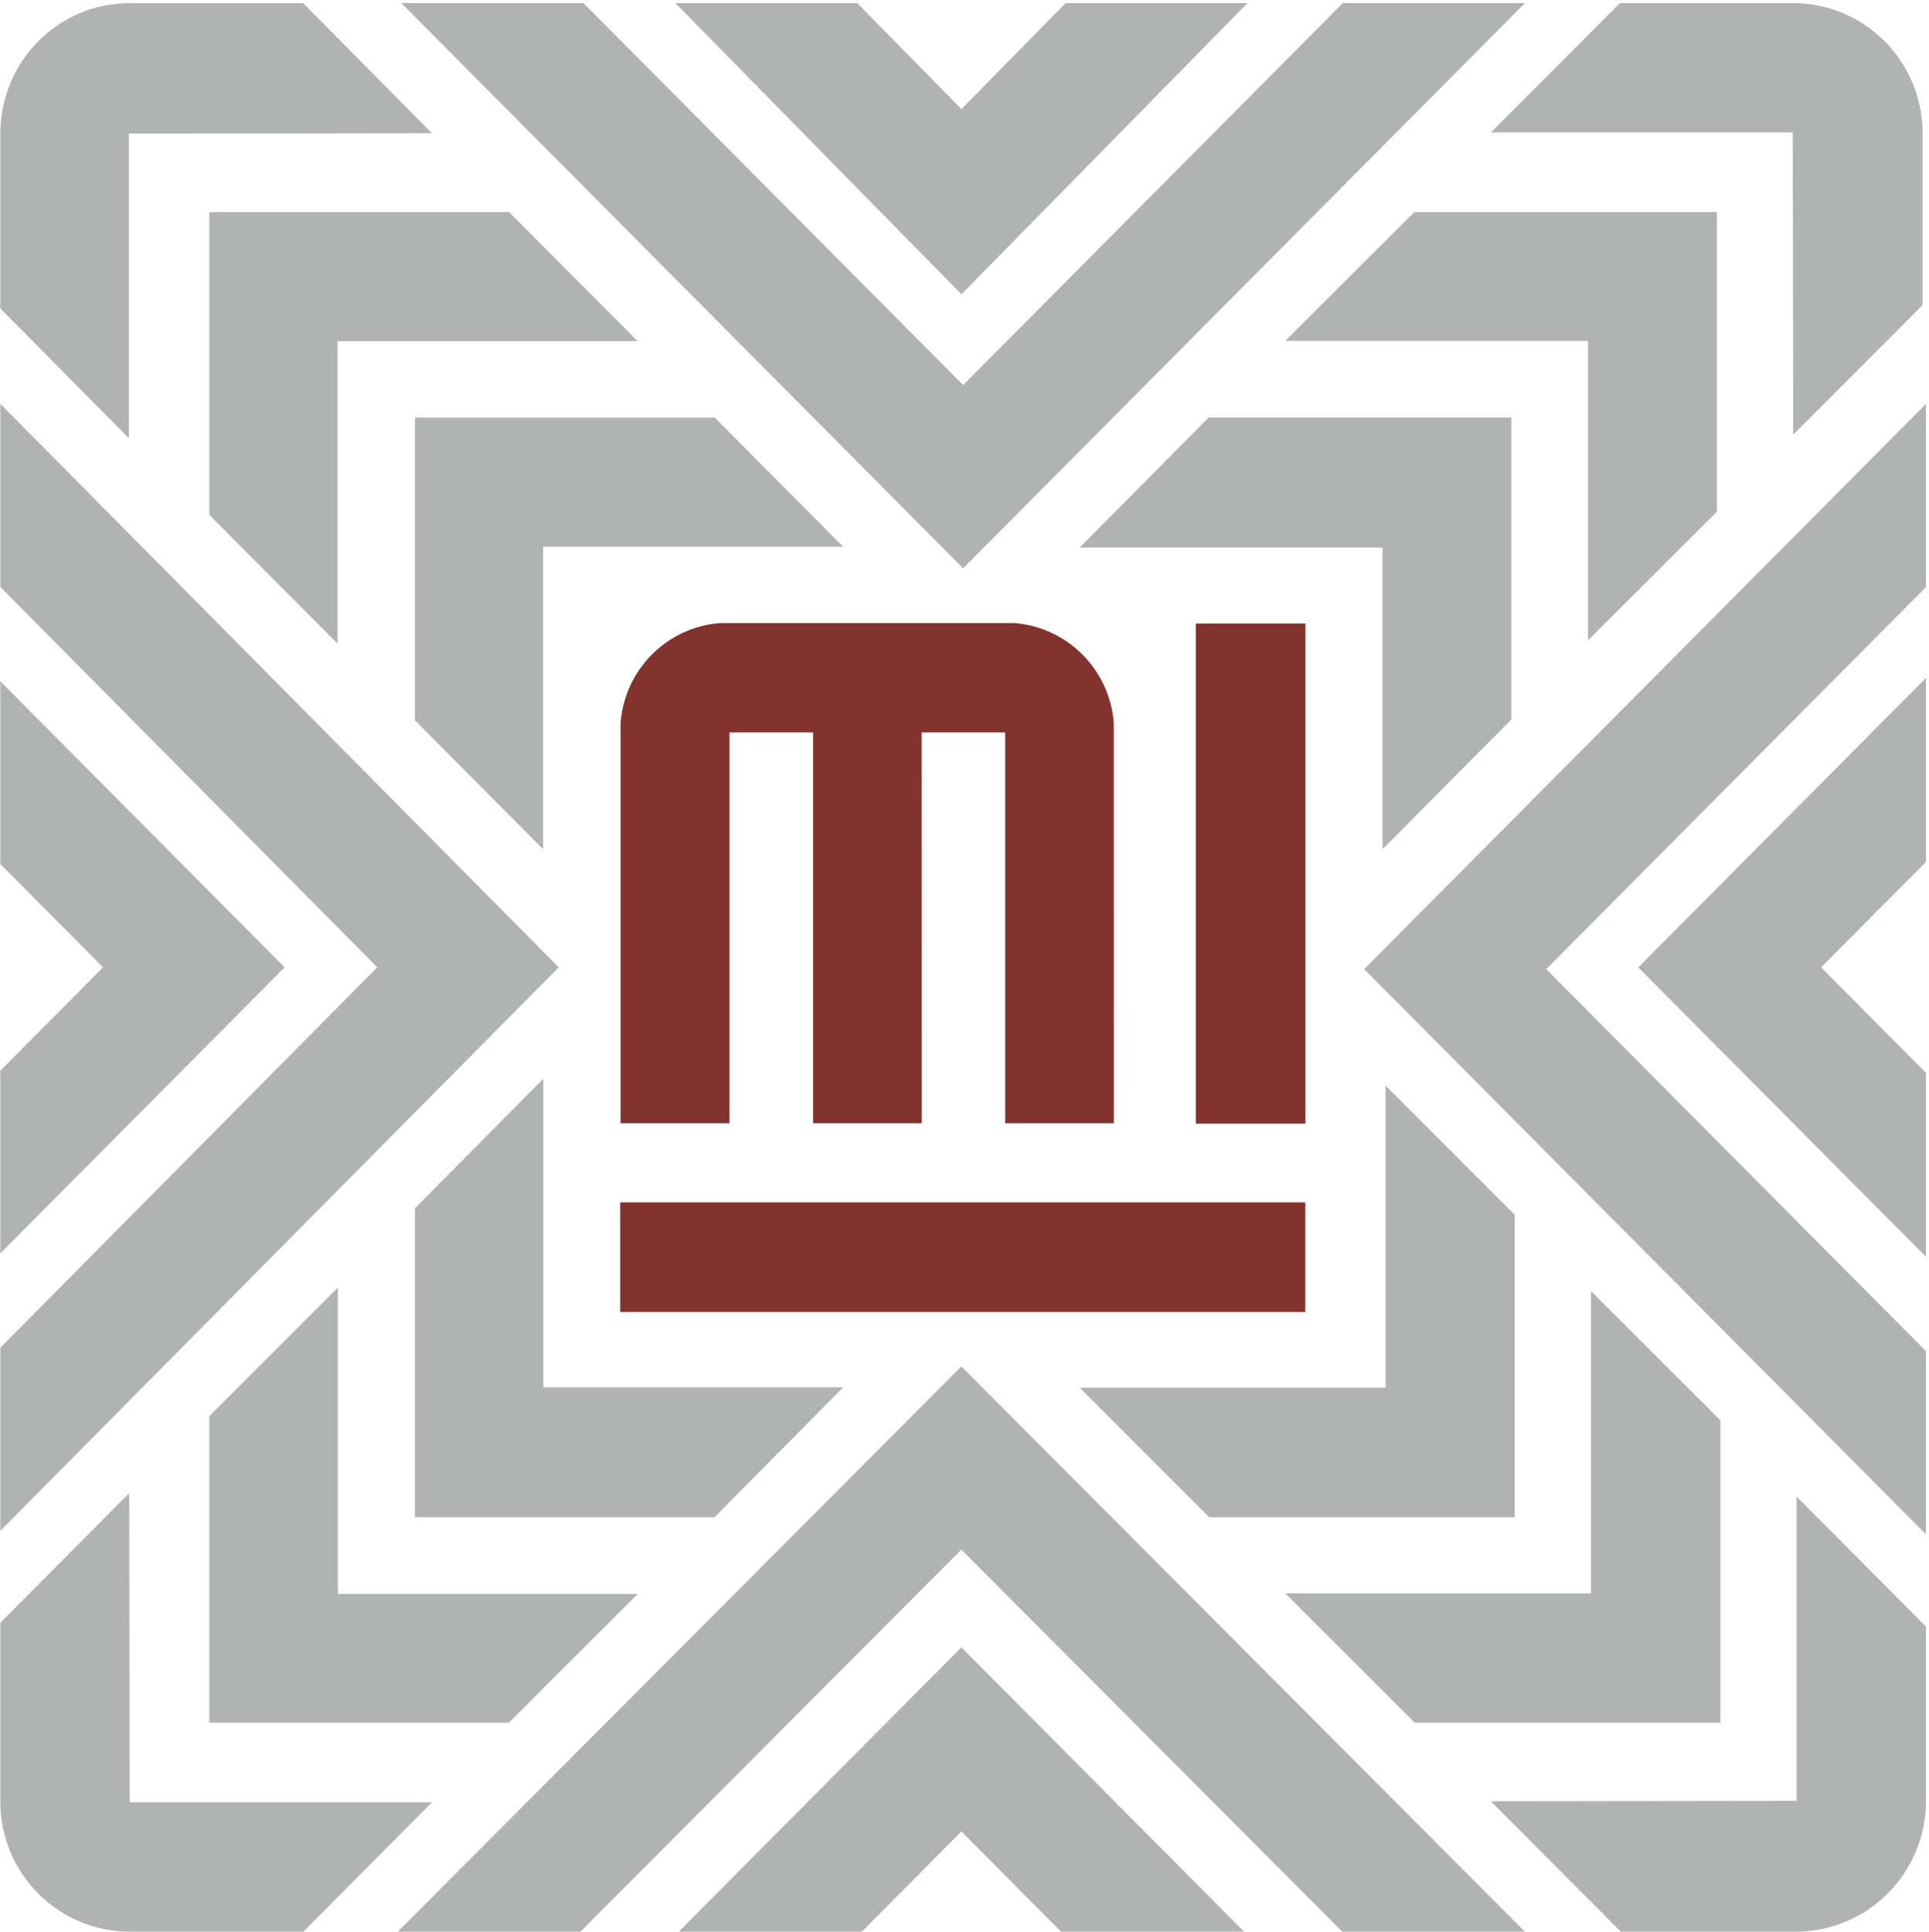
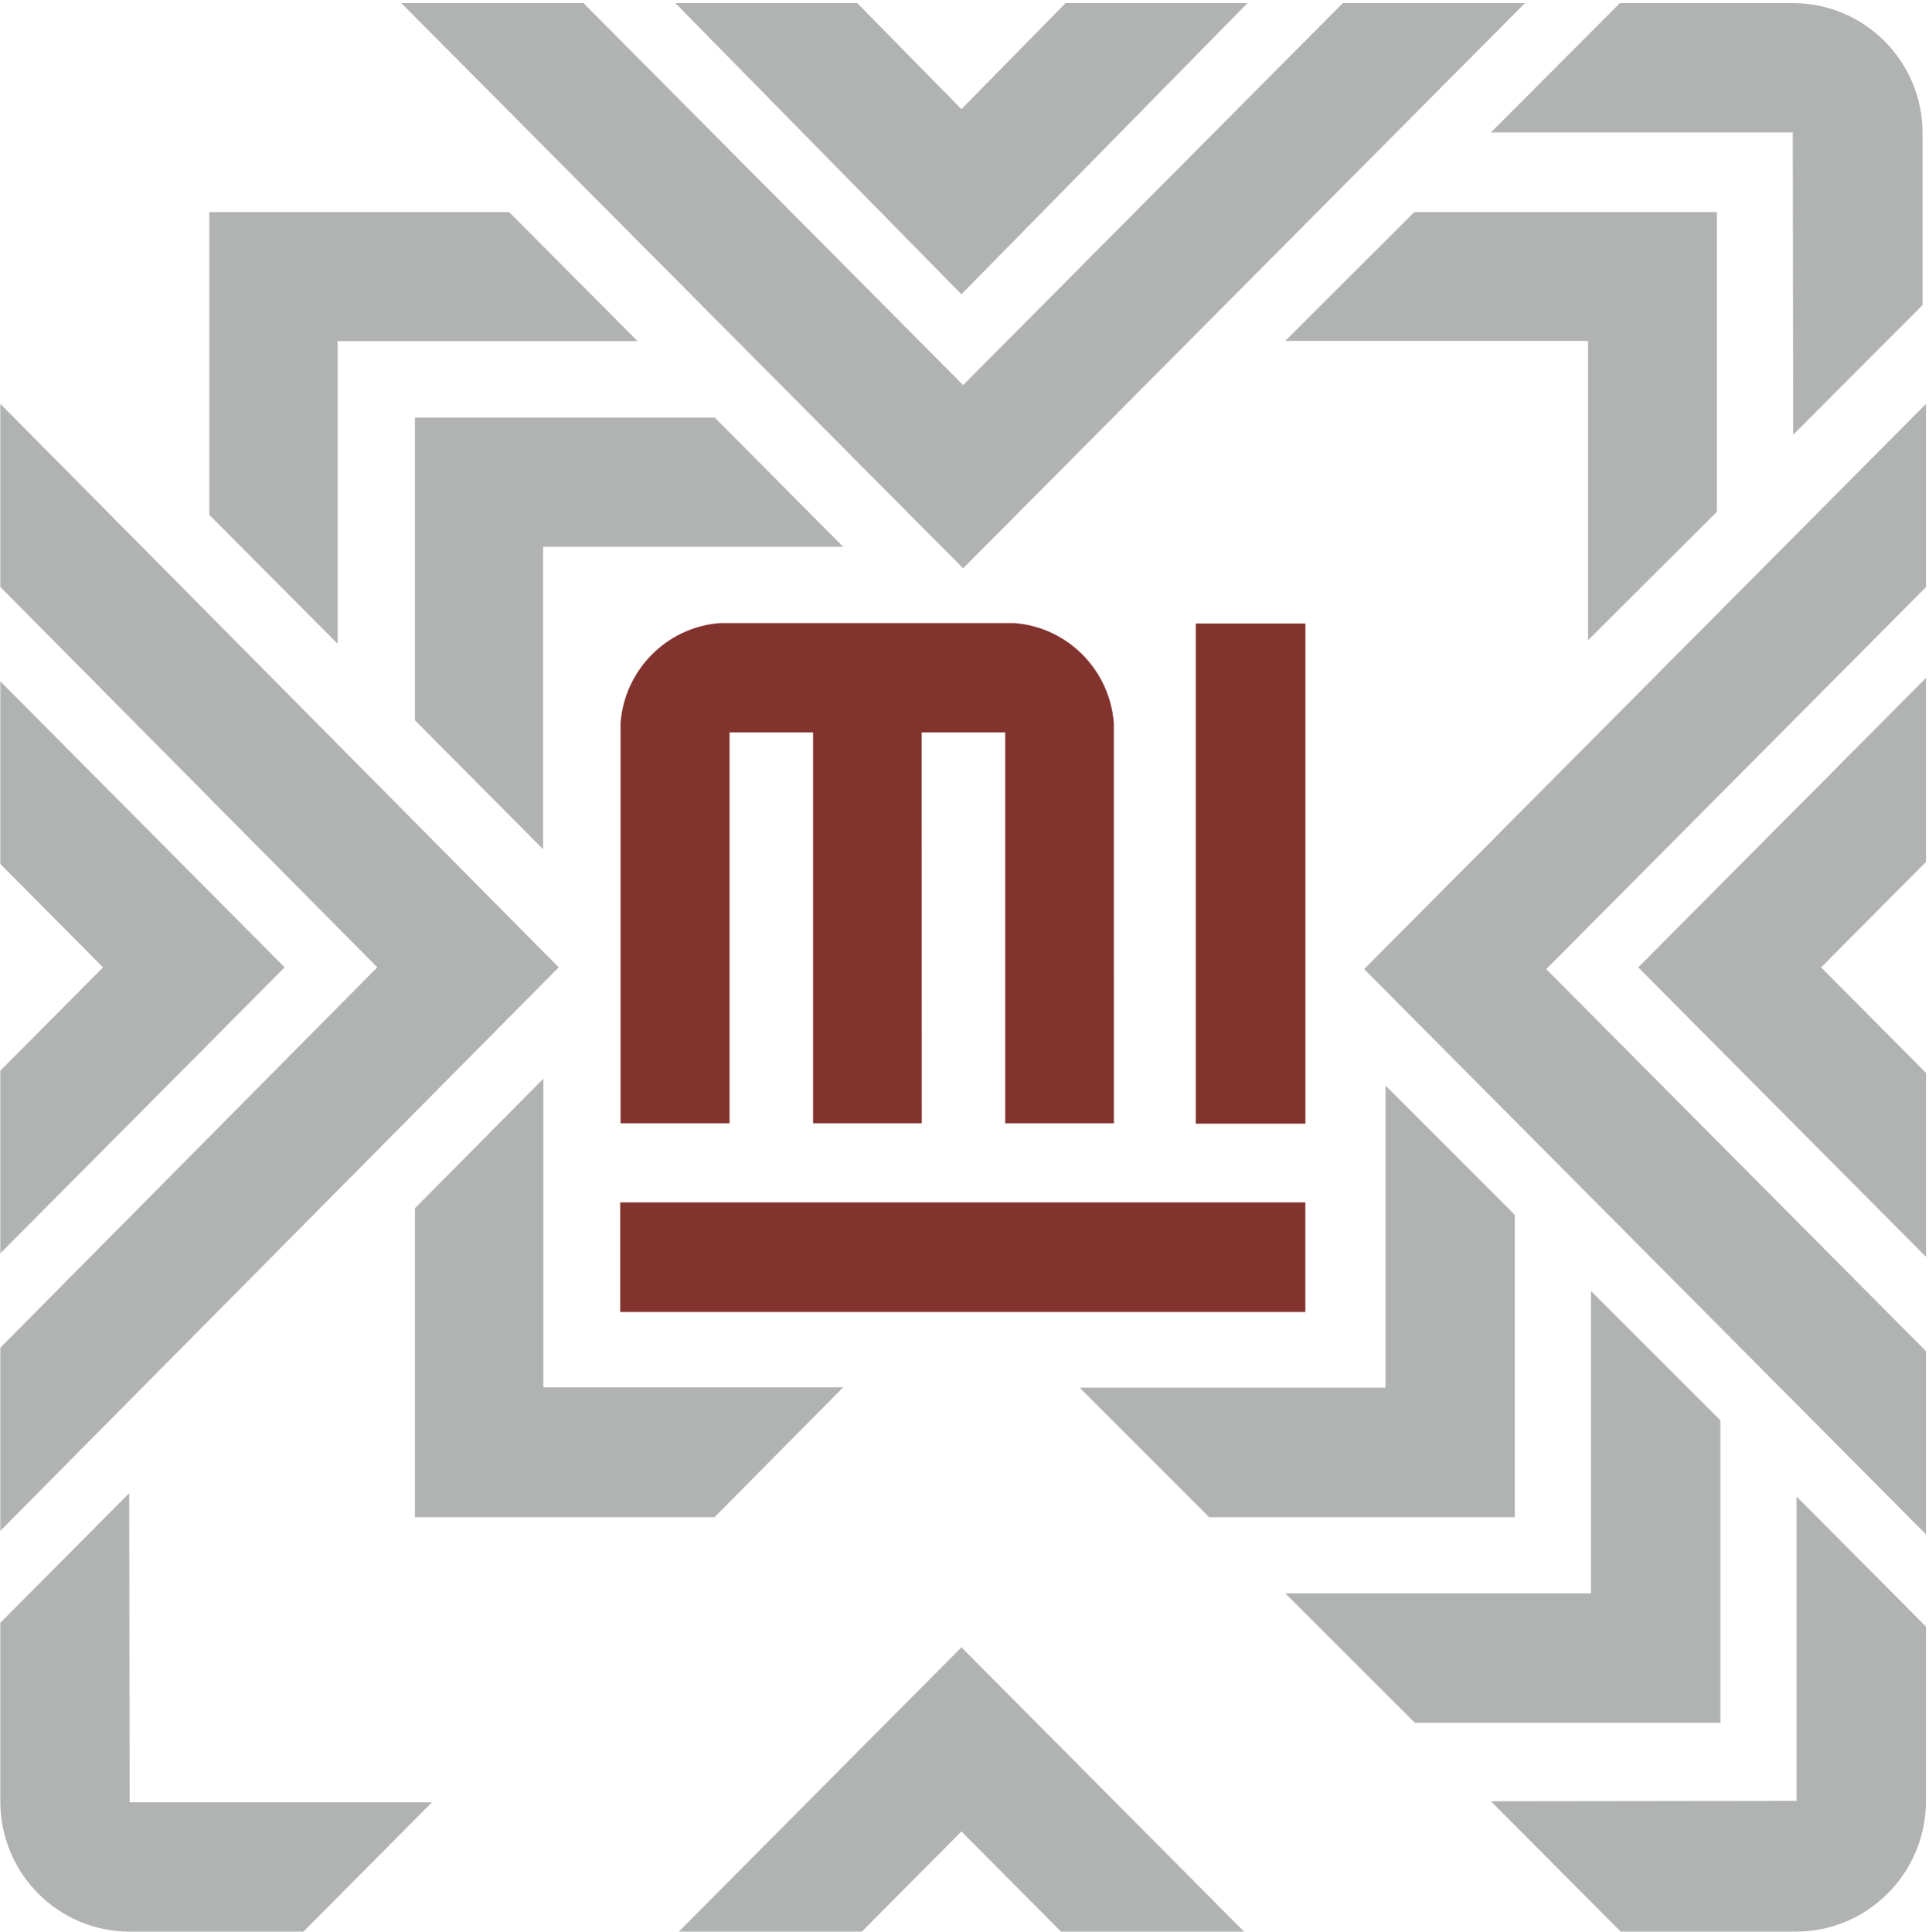
<svg xmlns="http://www.w3.org/2000/svg" width="603" height="604" xml:space="preserve" overflow="hidden">
  <g transform="translate(-651 -58)">
    <path d="M0-0.005 34.27-0.005 34.27 156.349 0 156.349Z" fill="#83332E" fill-rule="evenodd" transform="matrix(1 0 0 -1 1024.8 409.262)" />
    <path d="M0 0.017 214.184 0.017 214.184 34.286 0 34.286Z" fill="#83332E" fill-rule="evenodd" transform="matrix(1 0 0 -1 844.86 468.163)" />
    <path d="M123.278 156.48 31.149 156.48C14.601 155.193 1.409 141.922 0.122 125.275L0.122 0.125 34.191 0.125 34.191 122.296 60.307 122.296 60.307 0.125 94.282 0.125 94.257 122.296 120.356 122.296 120.356 0.125 154.335 0.125 154.319 125.092C153.116 141.82 139.882 155.188 123.278 156.48" fill="#83332E" fill-rule="evenodd" transform="matrix(1 0 0 -1 844.86 409.262)" />
    <path d="M175.779 57.383 57.069 176.81 175.779 296.241 175.779 353.515 0.148 176.81 175.779 0.11Z" fill="#B1B3B3" fill-rule="evenodd" transform="matrix(1 0 0 -1 1077.28 537.773)" />
    <path d="M90.106 57.63 57.321 90.611 90.106 123.592 90.106 181.104 0.148 90.611 90.106 0.118Z" fill="#B1B3B3" fill-rule="evenodd" transform="matrix(1 0 0 -1 1162.96 451.028)" />
    <path d="M57.331 0.141 88.467 31.466 119.608 0.141 176.821 0.141 88.467 89.028 0.118 0.141Z" fill="#B1B3B3" fill-rule="evenodd" transform="matrix(1 0 0 -1 863.068 662)" />
-     <path d="M57.197 0.132 176.277 119.572 295.357 0.132 352.444 0.132 176.277 176.834 0.11 0.132Z" fill="#B1B3B3" fill-rule="evenodd" transform="matrix(1 0 0 -1 775.242 662)" />
    <path d="M294.453 176.811 175.761 57.395 57.072 176.811 0.131 176.811 175.761 0.109 351.394 176.811Z" fill="#B1B3B3" fill-rule="evenodd" transform="matrix(1 0 0 -1 776.313 235.773)" />
    <path d="M122.108 91.131 89.543 57.985 56.983 91.131 0.123 91.131 89.543 0.102 178.967 91.131Z" fill="#B1B3B3" fill-rule="evenodd" transform="matrix(1 0 0 -1 861.996 150.099)" />
    <path d="M94.507 135.041 40.484 135.041 0.144 94.609 94.507 94.609 94.639 0.106 135.081 40.64 135.081 94.375C135.081 116.835 116.916 135.041 94.507 135.041" fill="#B1B3B3" fill-rule="evenodd" transform="matrix(1 0 0 -1 1116.91 194.007)" />
    <path d="M0.13 93.698 94.78 93.698 94.78 0.107 135.066 40.314 135.066 133.972 40.484 133.972Z" fill="#B1B3B3" fill-rule="evenodd" transform="matrix(1 0 0 -1 1052.64 258.262)" />
-     <path d="M0.124 94.421 94.805 94.421 94.805 0.114 135.06 40.675 135.06 135.05 40.446 135.05Z" fill="#B1B3B3" fill-rule="evenodd" transform="matrix(1 0 0 -1 988.38 323.589)" />
    <path d="M0.093 178.972 0.093 121.861 32.211 89.55 0.093 57.24 0.093 0.128 88.98 89.55Z" fill="#B1B3B3" fill-rule="evenodd" transform="matrix(1 0 0 -1 651 449.957)" />
    <path d="M0.093 352.47 0.093 295.226 117.934 176.305 0.093 57.376 0.093 0.136 174.653 176.305Z" fill="#B1B3B3" fill-rule="evenodd" transform="matrix(1 0 0 -1 651 536.702)" />
    <path d="M40.6 0.124 136.136 0.124 136.136 94.643 95.731 135.06 95.731 40.61 0.128 40.61Z" fill="#B1B3B3" fill-rule="evenodd" transform="matrix(1 0 0 -1 988.38 532.418)" />
    <path d="M95.696 136.157 95.696 41.025 0.145 40.901 40.716 0.149 95.461 0.149C117.934 0.149 136.152 18.449 136.152 41.025L136.152 95.515Z" fill="#B1B3B3" fill-rule="evenodd" transform="matrix(1 0 0 -1 1116.91 662)" />
    <path d="M40.638 0.13 136.141 0.13 136.141 94.68 95.701 135.066 95.701 40.583 0.134 40.583Z" fill="#B1B3B3" fill-rule="evenodd" transform="matrix(1 0 0 -1 1052.64 596.674)" />
    <path d="M40.391 137.226 0.096 96.696 0.096 40.806C0.096 18.35 18.194 0.148 40.519 0.148L94.844 0.148 135.033 40.572 40.519 40.572Z" fill="#B1B3B3" fill-rule="evenodd" transform="matrix(1 0 0 -1 651 662)" />
    <path d="M40.172 0.104 40.172 94.66 133.973 94.66 93.842 135.041 0.108 135.041 0.108 40.418Z" fill="#B1B3B3" fill-rule="evenodd" transform="matrix(1 0 0 -1 780.597 323.589)" />
    <path d="M40.198 0.099 40.198 94.687 133.968 94.687 93.805 135.036 0.102 135.036 0.102 40.38Z" fill="#B1B3B3" fill-rule="evenodd" transform="matrix(1 0 0 -1 716.334 259.333)" />
-     <path d="M40.274 0.094 40.274 95.299 135.033 95.431 94.754 136.1 40.507 136.1C18.188 136.1 0.096 117.834 0.096 95.299L0.096 40.66Z" fill="#B1B3B3" fill-rule="evenodd" transform="matrix(1 0 0 -1 651 195.078)" />
    <path d="M40.251 40.715 40.251 137.207 0.108 96.687 0.108 0.128 93.763 0.128 133.973 40.715Z" fill="#B1B3B3" fill-rule="evenodd" transform="matrix(1 0 0 -1 780.597 532.418)" />
-     <path d="M40.278 136.148 0.102 95.977 0.102 0.141 93.725 0.141 133.968 40.38 40.278 40.38Z" fill="#B1B3B3" fill-rule="evenodd" transform="matrix(1 0 0 -1 716.334 596.674)" />
  </g>
</svg>